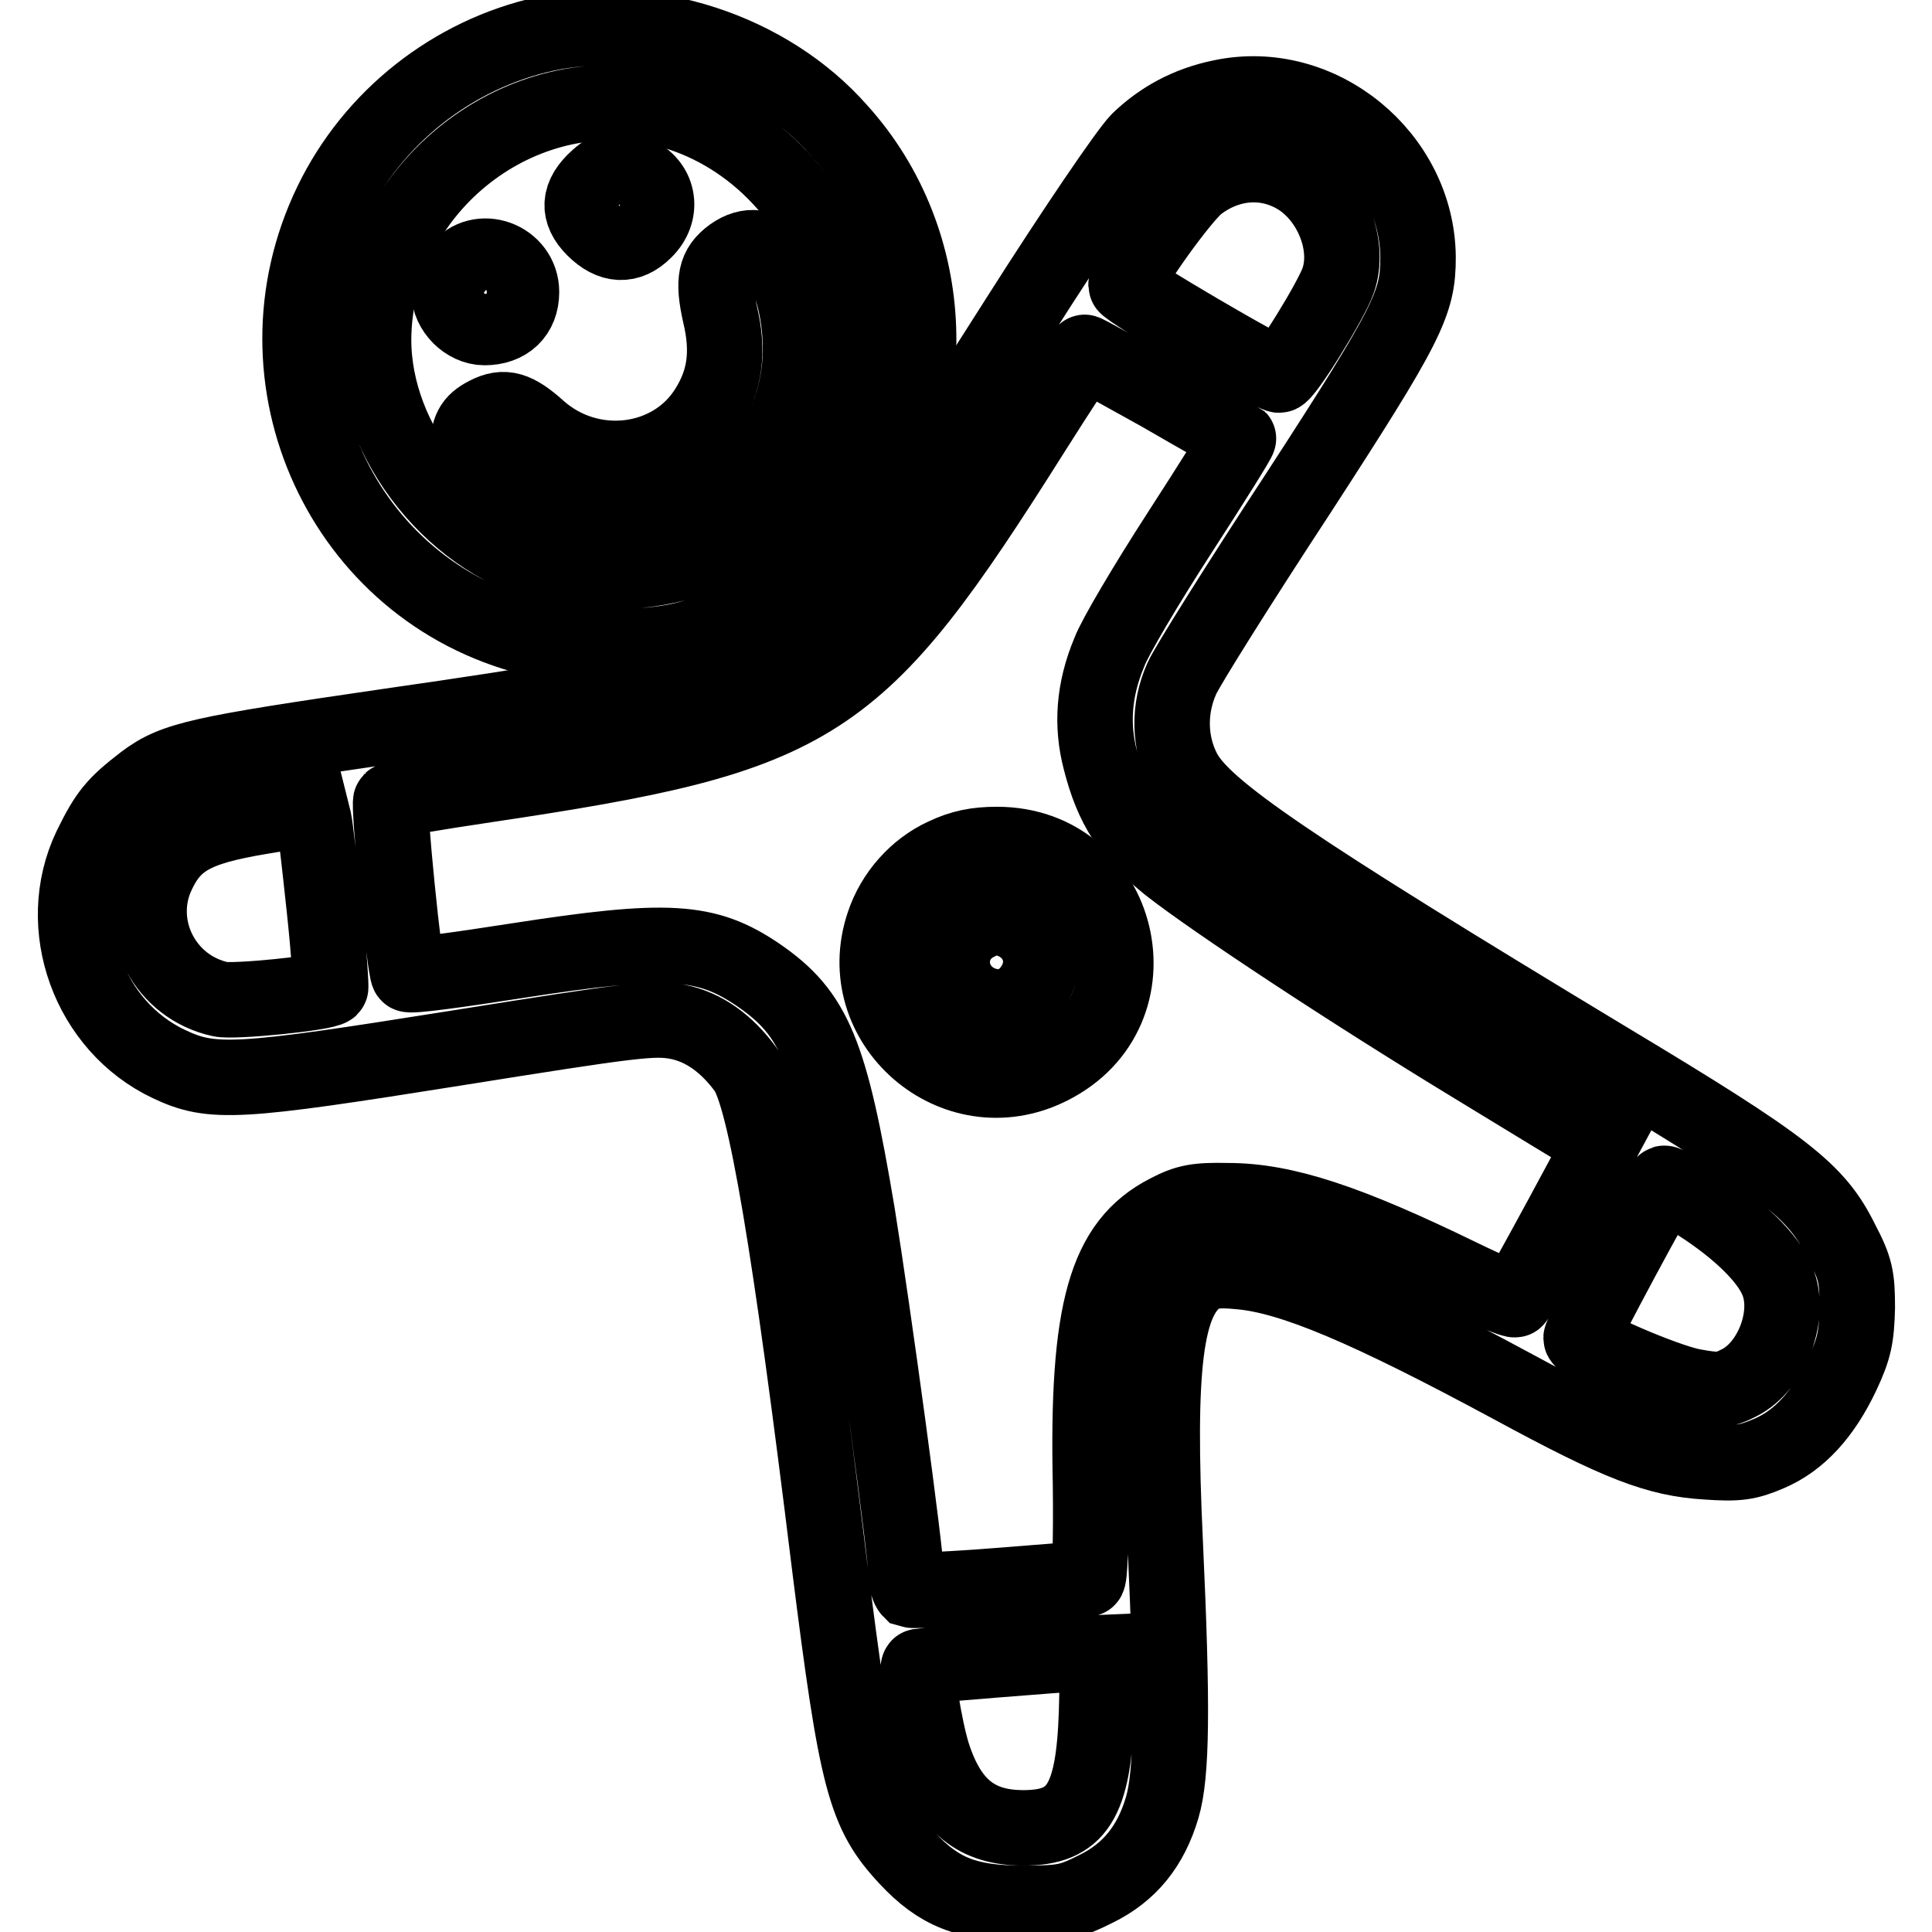
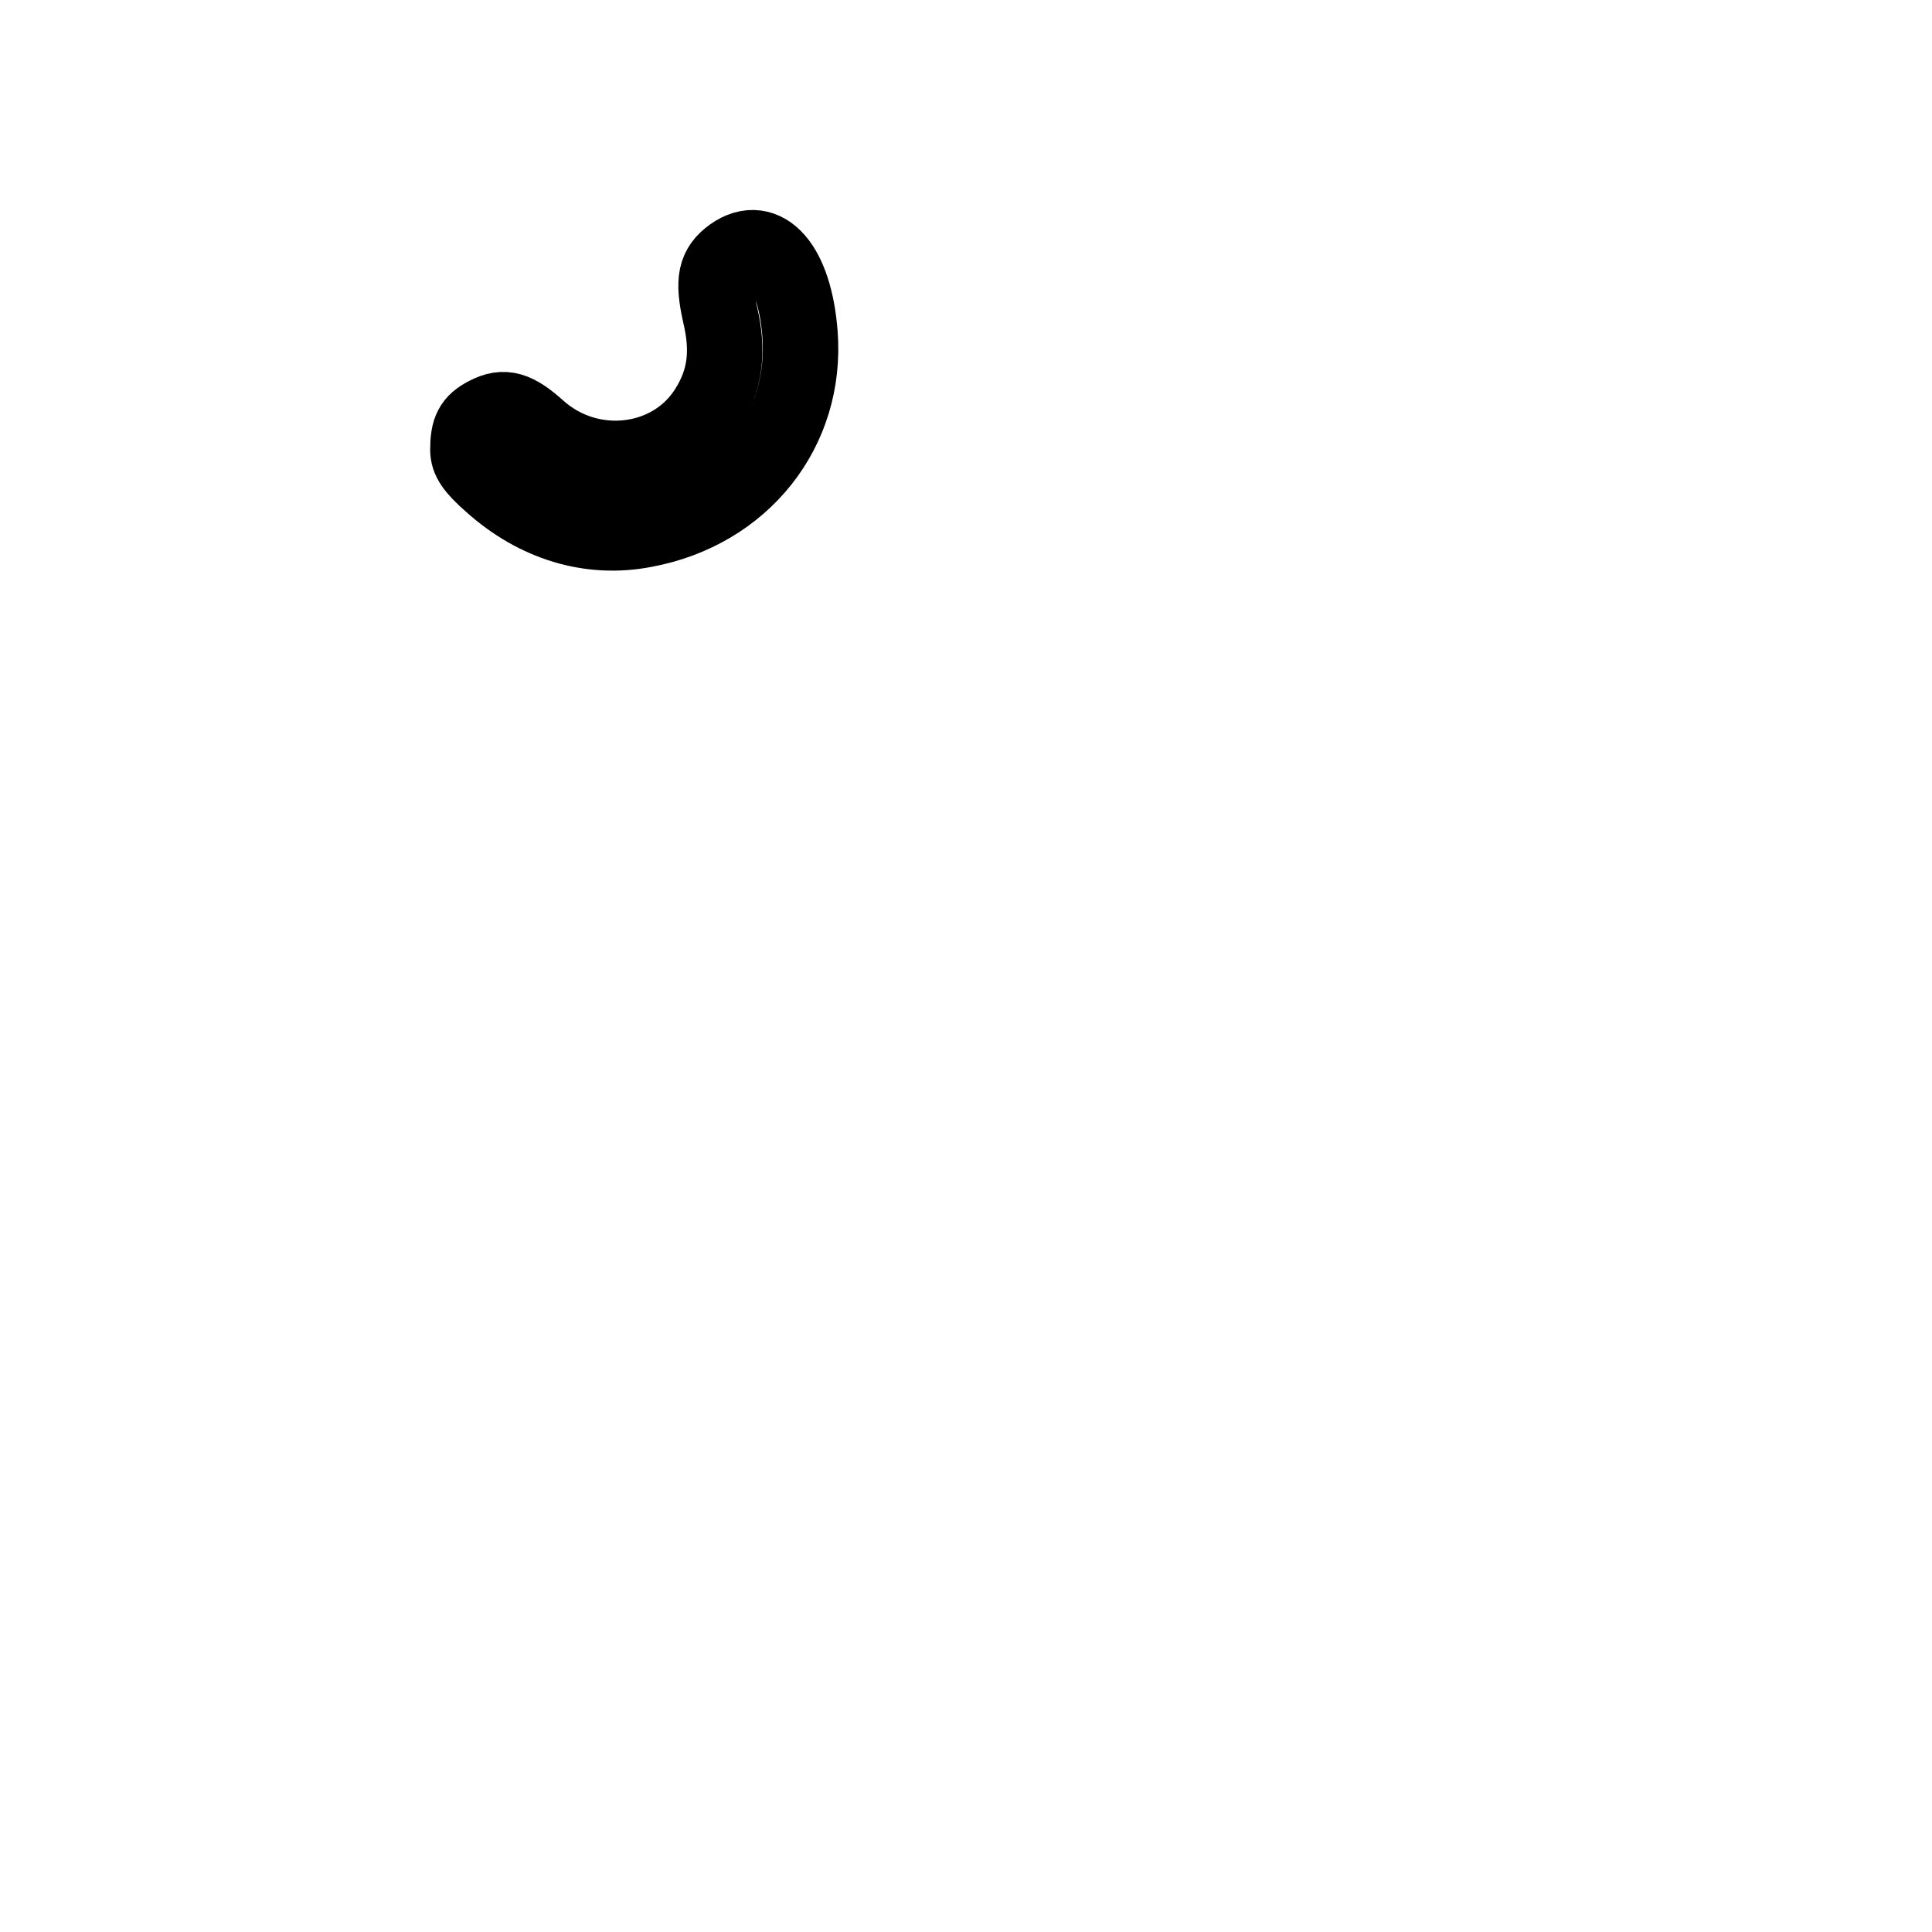
<svg xmlns="http://www.w3.org/2000/svg" version="1.1" x="0px" y="0px" viewBox="0 0 256 256" enable-background="new 0 0 256 256" xml:space="preserve">
  <g>
    <g>
      <g>
-         <path stroke-width="10" fill-opacity="0" stroke="#000000" d="M72.2,4.5C60,7.2,49.4,15.5,43.9,26.9c-11.3,23.4,1.5,51.3,26.5,57.6c5.9,1.5,14.5,1.6,20.1,0.3c8.3-2,16.8-7.5,22.5-14.6c12.3-15.3,11.5-38.2-1.8-52.9C101.8,6.6,85.9,1.5,72.2,4.5z M87,14.2c11.1,2.3,20.5,11.1,23.8,22.3c1.4,4.8,1.3,12.7-0.2,17.8c-2.6,8.3-9.7,16.1-18,19.4c-5,2.1-13.3,2.7-18.7,1.5c-13.5-2.9-24.4-16.5-24.4-30.2C49.6,25.5,68.1,10.3,87,14.2z" />
-         <path stroke-width="10" fill-opacity="0" stroke="#000000" d="M79.2,23.6c-2.6,2.3-2.7,4.5-0.5,6.7c2.3,2.3,4.6,2.4,6.7,0.3c2.5-2.4,2-6-1-7.5C82,21.9,81,22,79.2,23.6z" />
        <path stroke-width="10" fill-opacity="0" stroke="#000000" d="M97,33.8c-2.2,1.6-2.6,3.3-1.6,7.8c1.2,5,0.7,8.8-1.7,12.6c-4.7,7.5-15.5,8.8-22.4,2.6c-2.9-2.6-4.5-3.1-6.8-1.9C62.5,55.9,62,57,62,59.6c0,1.3,0.7,2.4,3.1,4.5c5.9,5.3,13.1,7.5,20.3,6.1c13-2.4,21.6-13.2,20.6-26C105.3,35.2,101.4,30.7,97,33.8z" />
-         <path stroke-width="10" fill-opacity="0" stroke="#000000" d="M60.8,35.7c-0.7,0.9-1.3,2.3-1.3,3c0,2.4,2.3,4.7,4.7,4.7c3,0,4.9-1.8,4.9-4.7C69.1,34.3,63.5,32.2,60.8,35.7z" />
-         <path stroke-width="10" fill-opacity="0" stroke="#000000" d="M161.8,12.9c-4.4,0.9-8,2.9-10.9,5.7c-1.5,1.5-8.7,12.1-16,23.6c-15.6,24.6-20.1,31-25.2,36.2c-9.4,9.7-16.8,11.9-58,17.8c-25.4,3.7-28.6,4.4-32.6,7.4c-3.9,3-4.9,4.2-7.1,8.7c-5,10.5-0.2,23.7,10.4,28.7c5.7,2.7,9,2.5,37.9-2.1c23.8-3.8,26.3-4.1,29.5-3.5c3.5,0.7,6.5,2.9,9,6.3c2.6,3.6,5.9,23.2,11.1,65.6c3.6,28.7,4.7,32.9,10.3,38.9c4.2,4.5,7.9,6,15.3,6c5.4,0,6.3-0.2,9.7-1.9c4.5-2.2,7.3-5.7,8.8-10.8c1.3-4.4,1.4-13.3,0.4-35c-1.1-23.4,0-32.3,4.4-35.3c1.3-0.8,2.5-1,5.5-0.7c6.9,0.6,17,4.9,36.1,15.2c14.2,7.7,19.2,9.6,25.7,10c4.2,0.3,5.5,0.1,8.3-1.1c4-1.7,7.2-5.2,9.7-10.5c1.6-3.4,1.9-4.9,2-8.8c0-4-0.2-5.2-2.1-8.8c-3.3-6.7-7.2-9.8-31-24.1c-42.4-25.6-53.6-33.2-56.2-38.3c-1.9-3.7-2-8.2-0.2-12.2c0.7-1.6,7.6-12.6,15.4-24.5c14.6-22.5,15.9-25.2,15.9-31.3C187.8,20.7,174.9,10.1,161.8,12.9z M172.3,23.7c4.3,2.9,6.6,9,5,13.5c-0.9,2.6-7,12.5-7.8,12.5c-1,0-20.3-11.3-20.3-11.9c0-1.4,7.7-12.2,9.7-13.5C163.1,21.2,168.2,21,172.3,23.7z M153.8,52.2c5.5,3.2,10.2,5.8,10.3,5.9c0.1,0.1-3.4,5.7-7.8,12.5c-4.4,6.8-8.6,13.9-9.3,15.8c-2.1,5-2.4,9.7-1.2,14.3c1.6,6.3,3.9,9.8,9.1,14c6,4.7,24,16.6,40.8,26.8c7.2,4.4,13.8,8.4,14.8,9l1.7,1l-5.5,10.2c-3,5.5-5.6,10.3-5.9,10.5c-0.2,0.2-3.5-1.2-7.4-3.1c-14.8-7.2-23.2-10-30.7-10c-4.2-0.1-5.5,0.2-8,1.5c-8.2,4.2-10.7,13-10.2,36.1c0.1,8-0.1,12.5-0.4,12.5c-0.3,0-5.7,0.4-11.8,0.9c-6.2,0.5-11.4,0.7-11.7,0.6c-0.2-0.2-0.5-1-0.5-1.8c0-2.8-4.4-35.1-6.5-48.1c-3.6-21.5-5.7-26.5-13.1-31.6c-6.9-4.7-12-5-32-1.9c-7.7,1.2-14.2,2.1-14.4,1.8c-0.5-0.6-2.7-22.6-2.3-23c0.1-0.1,5.8-1.1,12.6-2.1c44.2-6.6,49.1-9.8,72.5-46.9c3.6-5.7,6.7-10.4,6.8-10.4C143.6,46.5,148.2,49.1,153.8,52.2z M43,120.6c0.6,5.6,0.9,10.3,0.8,10.3c-0.7,0.7-12.9,1.9-14.6,1.5c-7.3-1.6-11.3-9.3-8.6-16c2.2-5.1,5-6.7,14-8.2l6.6-1.1l0.4,1.6C41.8,109.6,42.4,115,43,120.6z M225.1,159.5c5.3,3.4,9.2,7.2,10.4,10.2c1.9,4.5-0.7,11.3-5,13.5c-2.1,1.1-2.9,1.1-6.2,0.5c-3.7-0.7-14.8-5.5-14.8-6.4c0-0.6,10.7-20.5,11-20.5C220.8,156.7,222.8,158,225.1,159.5z M145.3,226.9c-0.4,11.9-2.6,15.3-9.7,15.3c-6.2,0-9.8-2.9-12-9.7c-1.1-3.5-2.4-11.6-1.8-11.7c0.5-0.1,19.1-1.6,21.3-1.7l2.4-0.1L145.3,226.9z" />
-         <path stroke-width="10" fill-opacity="0" stroke="#000000" d="M125.1,113.4c-3.7,1.7-6.7,5.1-8,9c-4.5,13.2,9.4,25.3,22,19c14.9-7.4,9.6-29.5-7-29.5C129.4,111.9,127.4,112.3,125.1,113.4z M134.5,122.2c3.1,1.5,4.3,5,2.7,8c-1.6,3-4.6,4-7.6,2.6c-4.5-2.2-4.6-8.3-0.1-10.5C131.9,121.1,132,121.1,134.5,122.2z" />
      </g>
    </g>
  </g>
</svg>